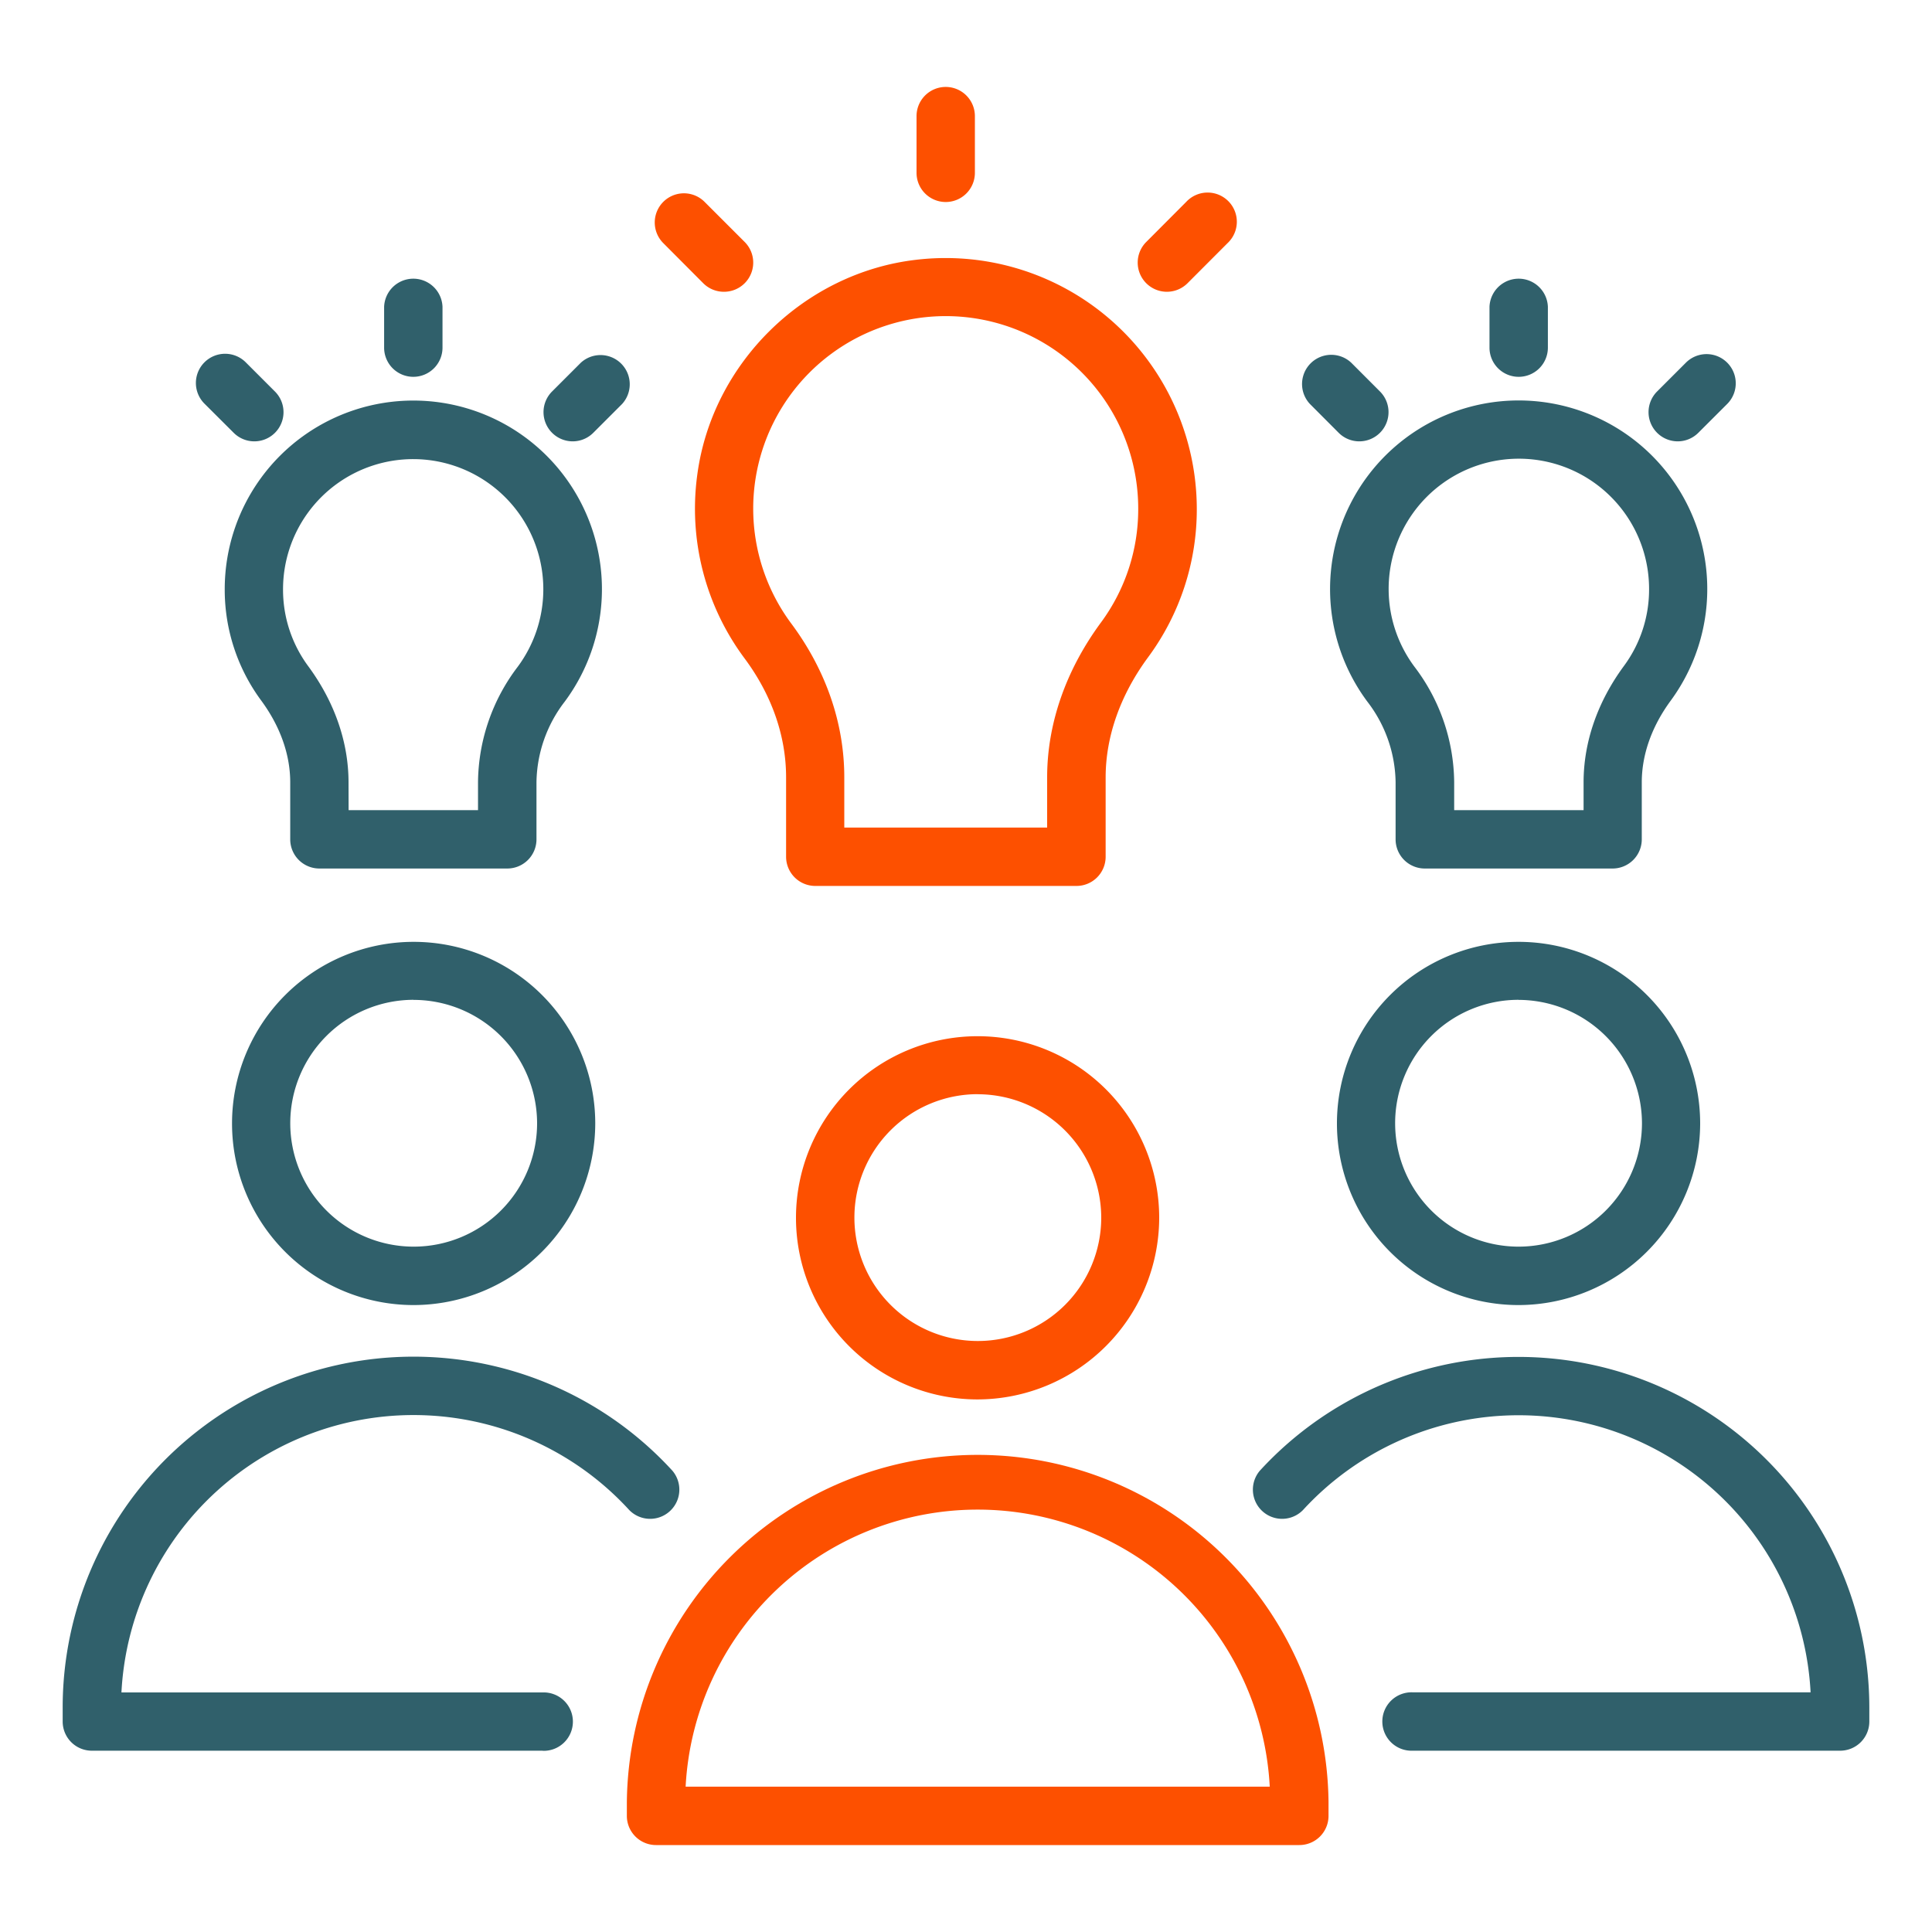
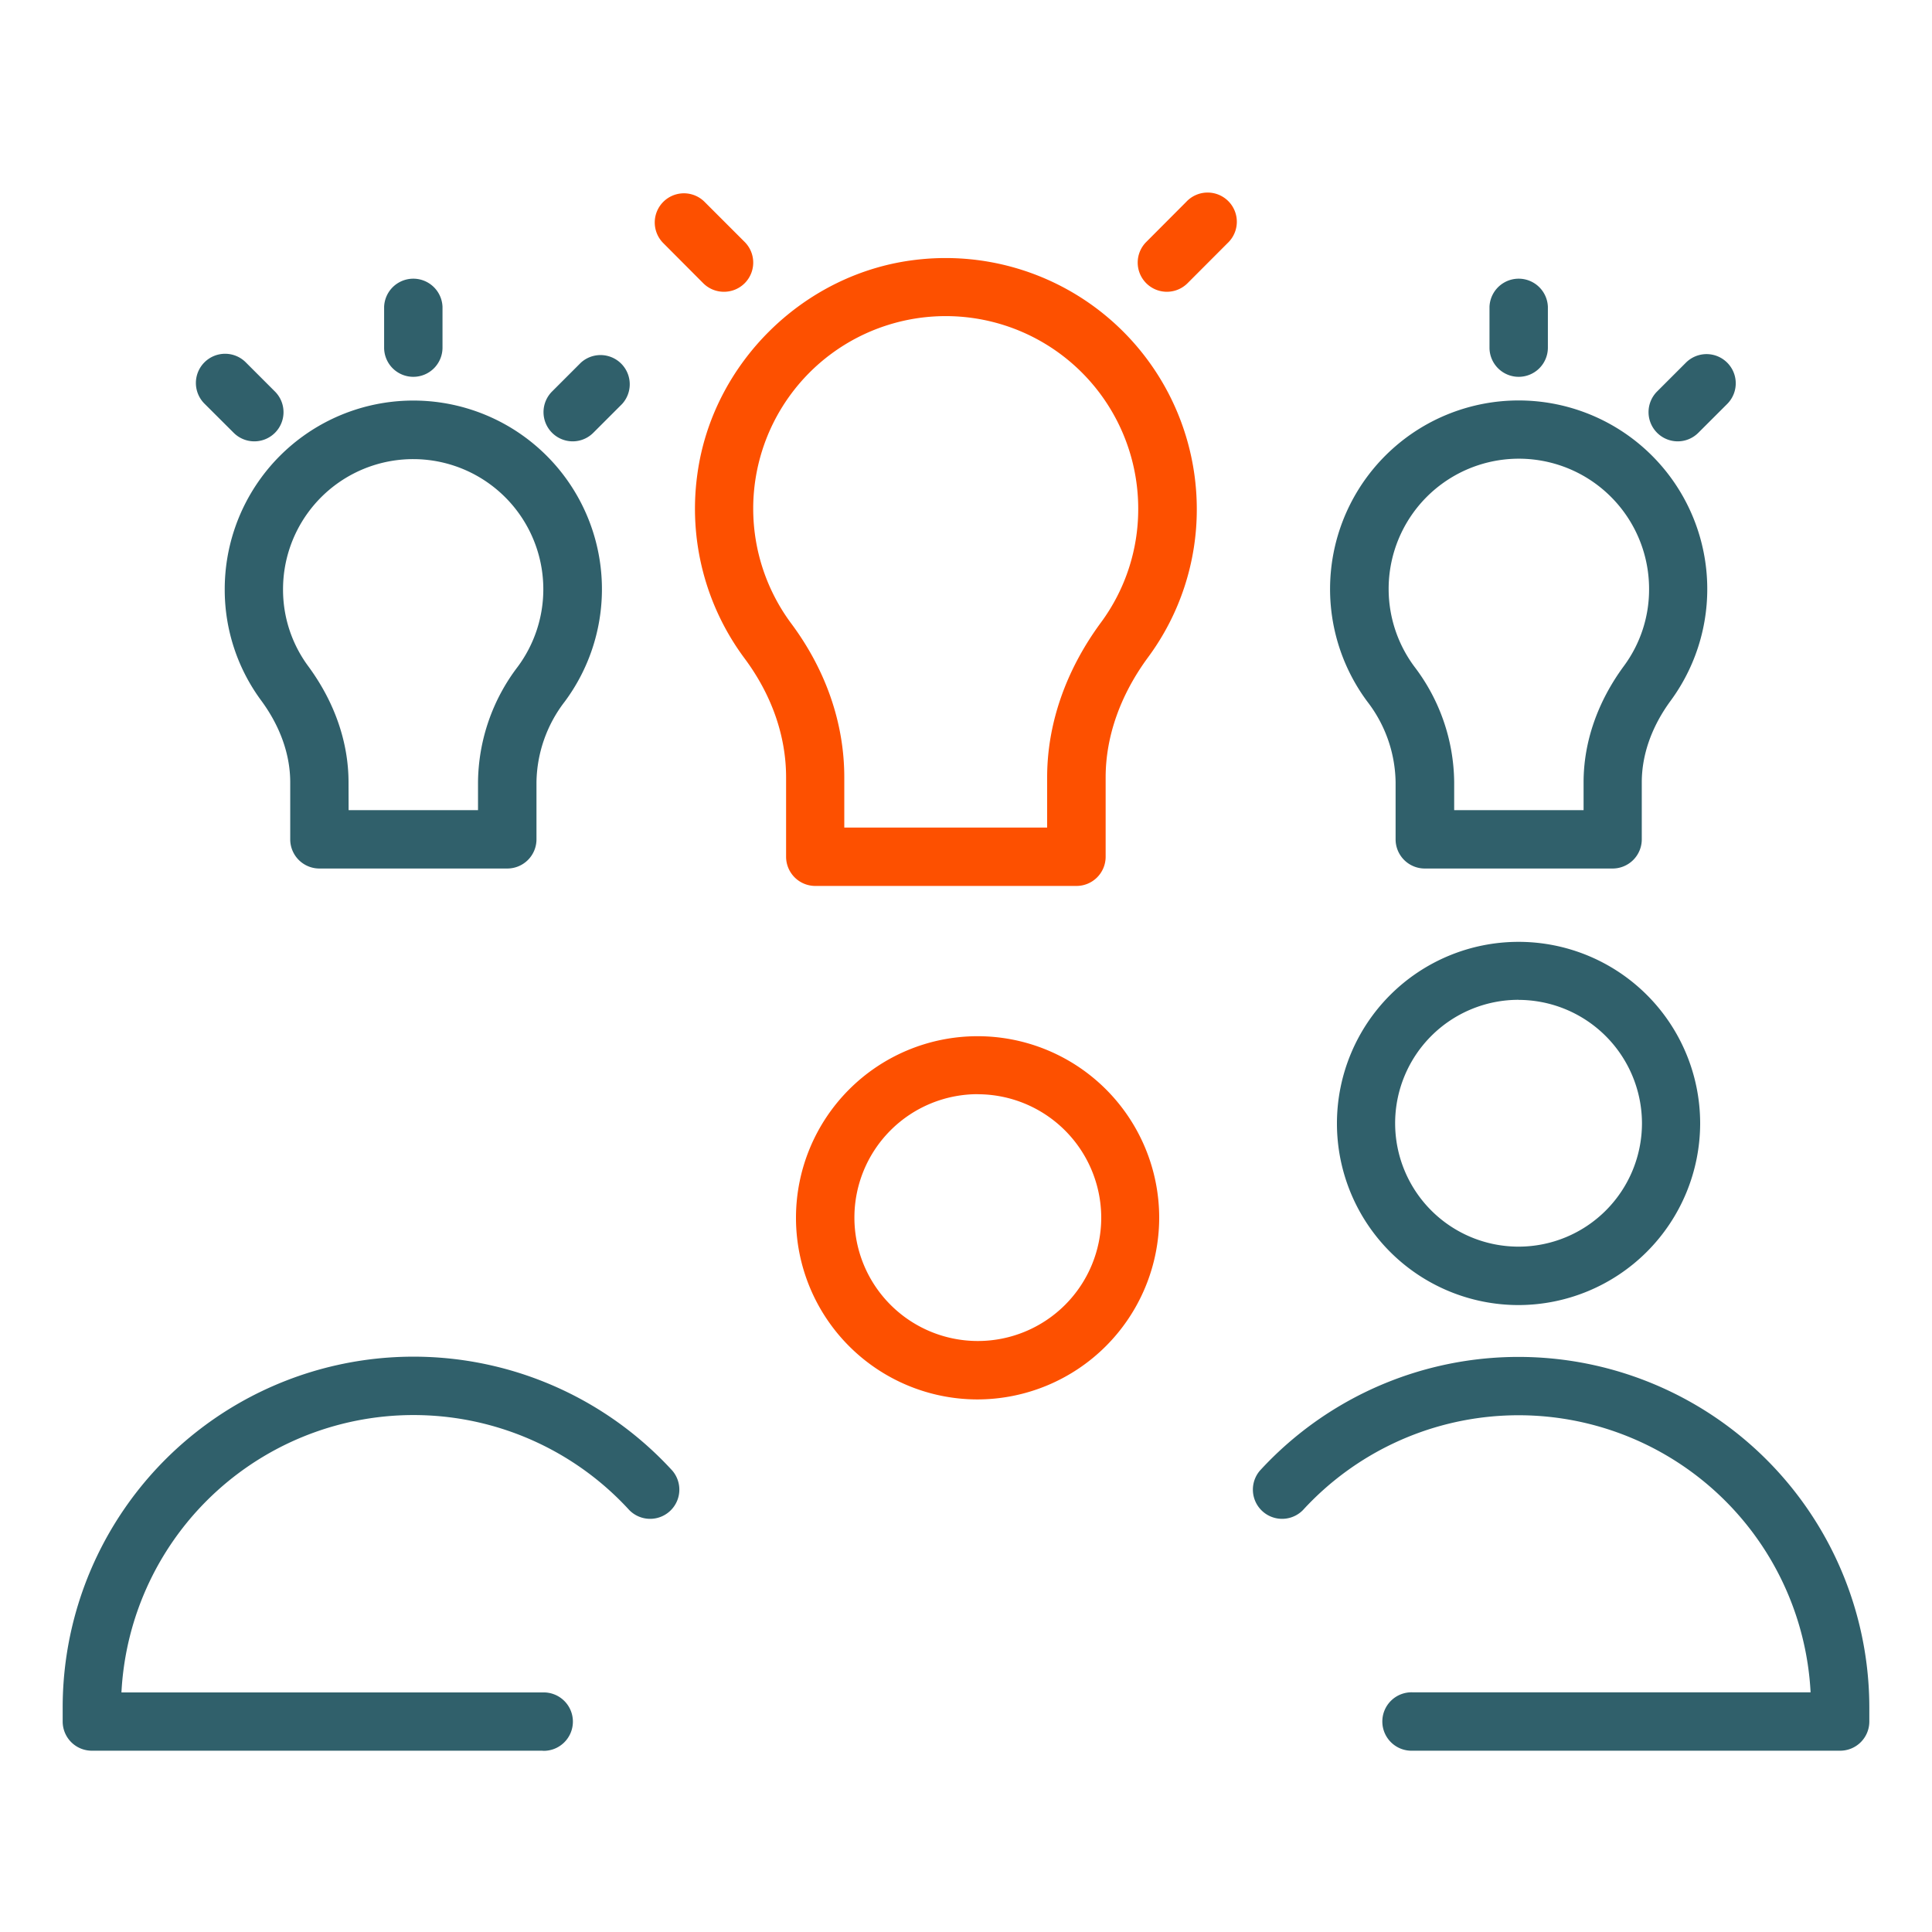
<svg xmlns="http://www.w3.org/2000/svg" id="Layer_1" data-name="Layer 1" viewBox="0 0 500 500">
  <defs>
    <style>.cls-1{fill:#30606b;}.cls-2{fill:#fd5000;}</style>
  </defs>
  <path class="cls-1" d="M140.46,453.08H23.77a7.55,7.55,0,0,1-7.55-7.55V442A90.8,90.8,0,0,1,174,380.6a7.56,7.56,0,0,1-11.14,10.21A75.69,75.69,0,0,0,31.43,438h109a7.56,7.56,0,1,1,0,15.11Z" />
-   <path class="cls-1" d="M107,337.75a47,47,0,1,1,47.05-47.05A47.09,47.09,0,0,1,107,337.75Zm0-79A31.94,31.94,0,1,0,139,290.7,32,32,0,0,0,107,258.77Z" />
-   <path class="cls-2" d="M336.26,477.5H169.78a7.55,7.55,0,0,1-7.55-7.55v-3.58a90.8,90.8,0,0,1,181.59,0V470A7.55,7.55,0,0,1,336.26,477.5ZM177.44,462.39H328.61a75.69,75.69,0,0,0-151.17,0Z" />
  <path class="cls-1" d="M476.23,453.08H365.58a7.56,7.56,0,1,1,0-15.11h103a75.69,75.69,0,0,0-131.38-47.16,7.56,7.56,0,0,1-11.14-10.21A90.8,90.8,0,0,1,483.78,442v3.57A7.55,7.55,0,0,1,476.23,453.08Z" />
  <path class="cls-1" d="M393,337.75a47,47,0,1,1,47-47.05A47.09,47.09,0,0,1,393,337.75Zm0-79a31.94,31.94,0,1,0,31.94,31.93A32,32,0,0,0,393,258.77Z" />
  <path class="cls-2" d="M253,362.17a47,47,0,1,1,47-47.05A47.1,47.1,0,0,1,253,362.17Zm0-79A31.94,31.94,0,1,0,285,315.12,32,32,0,0,0,253,283.19Z" />
  <path class="cls-2" d="M278.55,229.28H211a7.56,7.56,0,0,1-7.56-7.55V201.17c0-10.7-3.72-21.35-10.76-30.8a64.86,64.86,0,0,1-12.22-47.53c3.87-28.95,27.77-52.35,56.82-55.63a65,65,0,0,1,72.45,64.51,64.35,64.35,0,0,1-12.59,38.36c-7.19,9.75-11,20.51-11,31.11v20.54A7.55,7.55,0,0,1,278.55,229.28Zm-60.05-15.1H271v-13c0-13.84,4.81-27.7,13.92-40.07a49.31,49.31,0,0,0,9.65-29.4,49.82,49.82,0,1,0-89.82,29.62c9,12.08,13.75,25.85,13.75,39.83Z" />
-   <path class="cls-2" d="M244.75,52.28a7.55,7.55,0,0,1-7.55-7.55V30.05a7.55,7.55,0,0,1,15.1,0V44.73A7.55,7.55,0,0,1,244.75,52.28Z" />
  <path class="cls-2" d="M302,75.51a7.55,7.55,0,0,1-5.35-12.89L307,52.24a7.56,7.56,0,1,1,10.69,10.68L307.33,73.3A7.56,7.56,0,0,1,302,75.51Z" />
  <path class="cls-2" d="M187.38,75.51A7.54,7.54,0,0,1,182,73.3L171.66,62.92a7.55,7.55,0,1,1,10.68-10.68l10.38,10.38a7.55,7.55,0,0,1-5.34,12.89Z" />
  <path class="cls-1" d="M417.34,224.77H368.73a7.55,7.55,0,0,1-7.55-7.55V202.44a34.92,34.92,0,0,0-7.32-20.87,48.81,48.81,0,1,1,78.51-.23c-4.89,6.65-7.48,13.95-7.48,21.12v14.76A7.55,7.55,0,0,1,417.34,224.77Zm-41-15.1h33.49v-7.21c0-10.41,3.6-20.81,10.42-30.08a33.29,33.29,0,0,0,6.53-19.87,33.7,33.7,0,1,0-60.75,20,50,50,0,0,1,10.31,29.9Z" />
  <path class="cls-1" d="M393,97.52A7.55,7.55,0,0,1,385.48,90V79.41a7.56,7.56,0,0,1,15.11,0V90A7.55,7.55,0,0,1,393,97.52Z" />
  <path class="cls-1" d="M434.19,114.22a7.56,7.56,0,0,1-5.34-12.9l7.46-7.46A7.55,7.55,0,0,1,447,104.54L439.53,112A7.53,7.53,0,0,1,434.19,114.22Z" />
-   <path class="cls-1" d="M351.78,114.22a7.53,7.53,0,0,1-5.34-2.22L339,104.54a7.56,7.56,0,0,1,10.69-10.68l7.45,7.46a7.56,7.56,0,0,1-5.34,12.9Z" />
  <path class="cls-1" d="M131.27,224.77H82.66a7.55,7.55,0,0,1-7.55-7.55V202.46c0-7.17-2.59-14.47-7.48-21.12a48.25,48.25,0,0,1-9.47-28.83,48.81,48.81,0,1,1,88,29.06,34.92,34.92,0,0,0-7.32,20.87v14.78A7.55,7.55,0,0,1,131.27,224.77Zm-41.05-15.1h33.49v-7.23A50,50,0,0,1,134,172.54a33.68,33.68,0,1,0-60.75-20,33.26,33.26,0,0,0,6.52,19.87c6.82,9.26,10.43,19.66,10.43,30.08Z" />
  <path class="cls-1" d="M107,97.52A7.55,7.55,0,0,1,99.41,90V79.41a7.56,7.56,0,0,1,15.11,0V90A7.55,7.55,0,0,1,107,97.52Z" />
  <path class="cls-1" d="M65.81,114.22A7.56,7.56,0,0,1,60.47,112L53,104.55A7.56,7.56,0,1,1,63.69,93.86l7.46,7.46a7.55,7.55,0,0,1-5.34,12.9Z" />
  <path class="cls-1" d="M148.21,114.22a7.56,7.56,0,0,1-5.34-12.9l7.46-7.46A7.56,7.56,0,0,1,161,104.55L153.55,112A7.53,7.53,0,0,1,148.21,114.22Z" />
</svg>